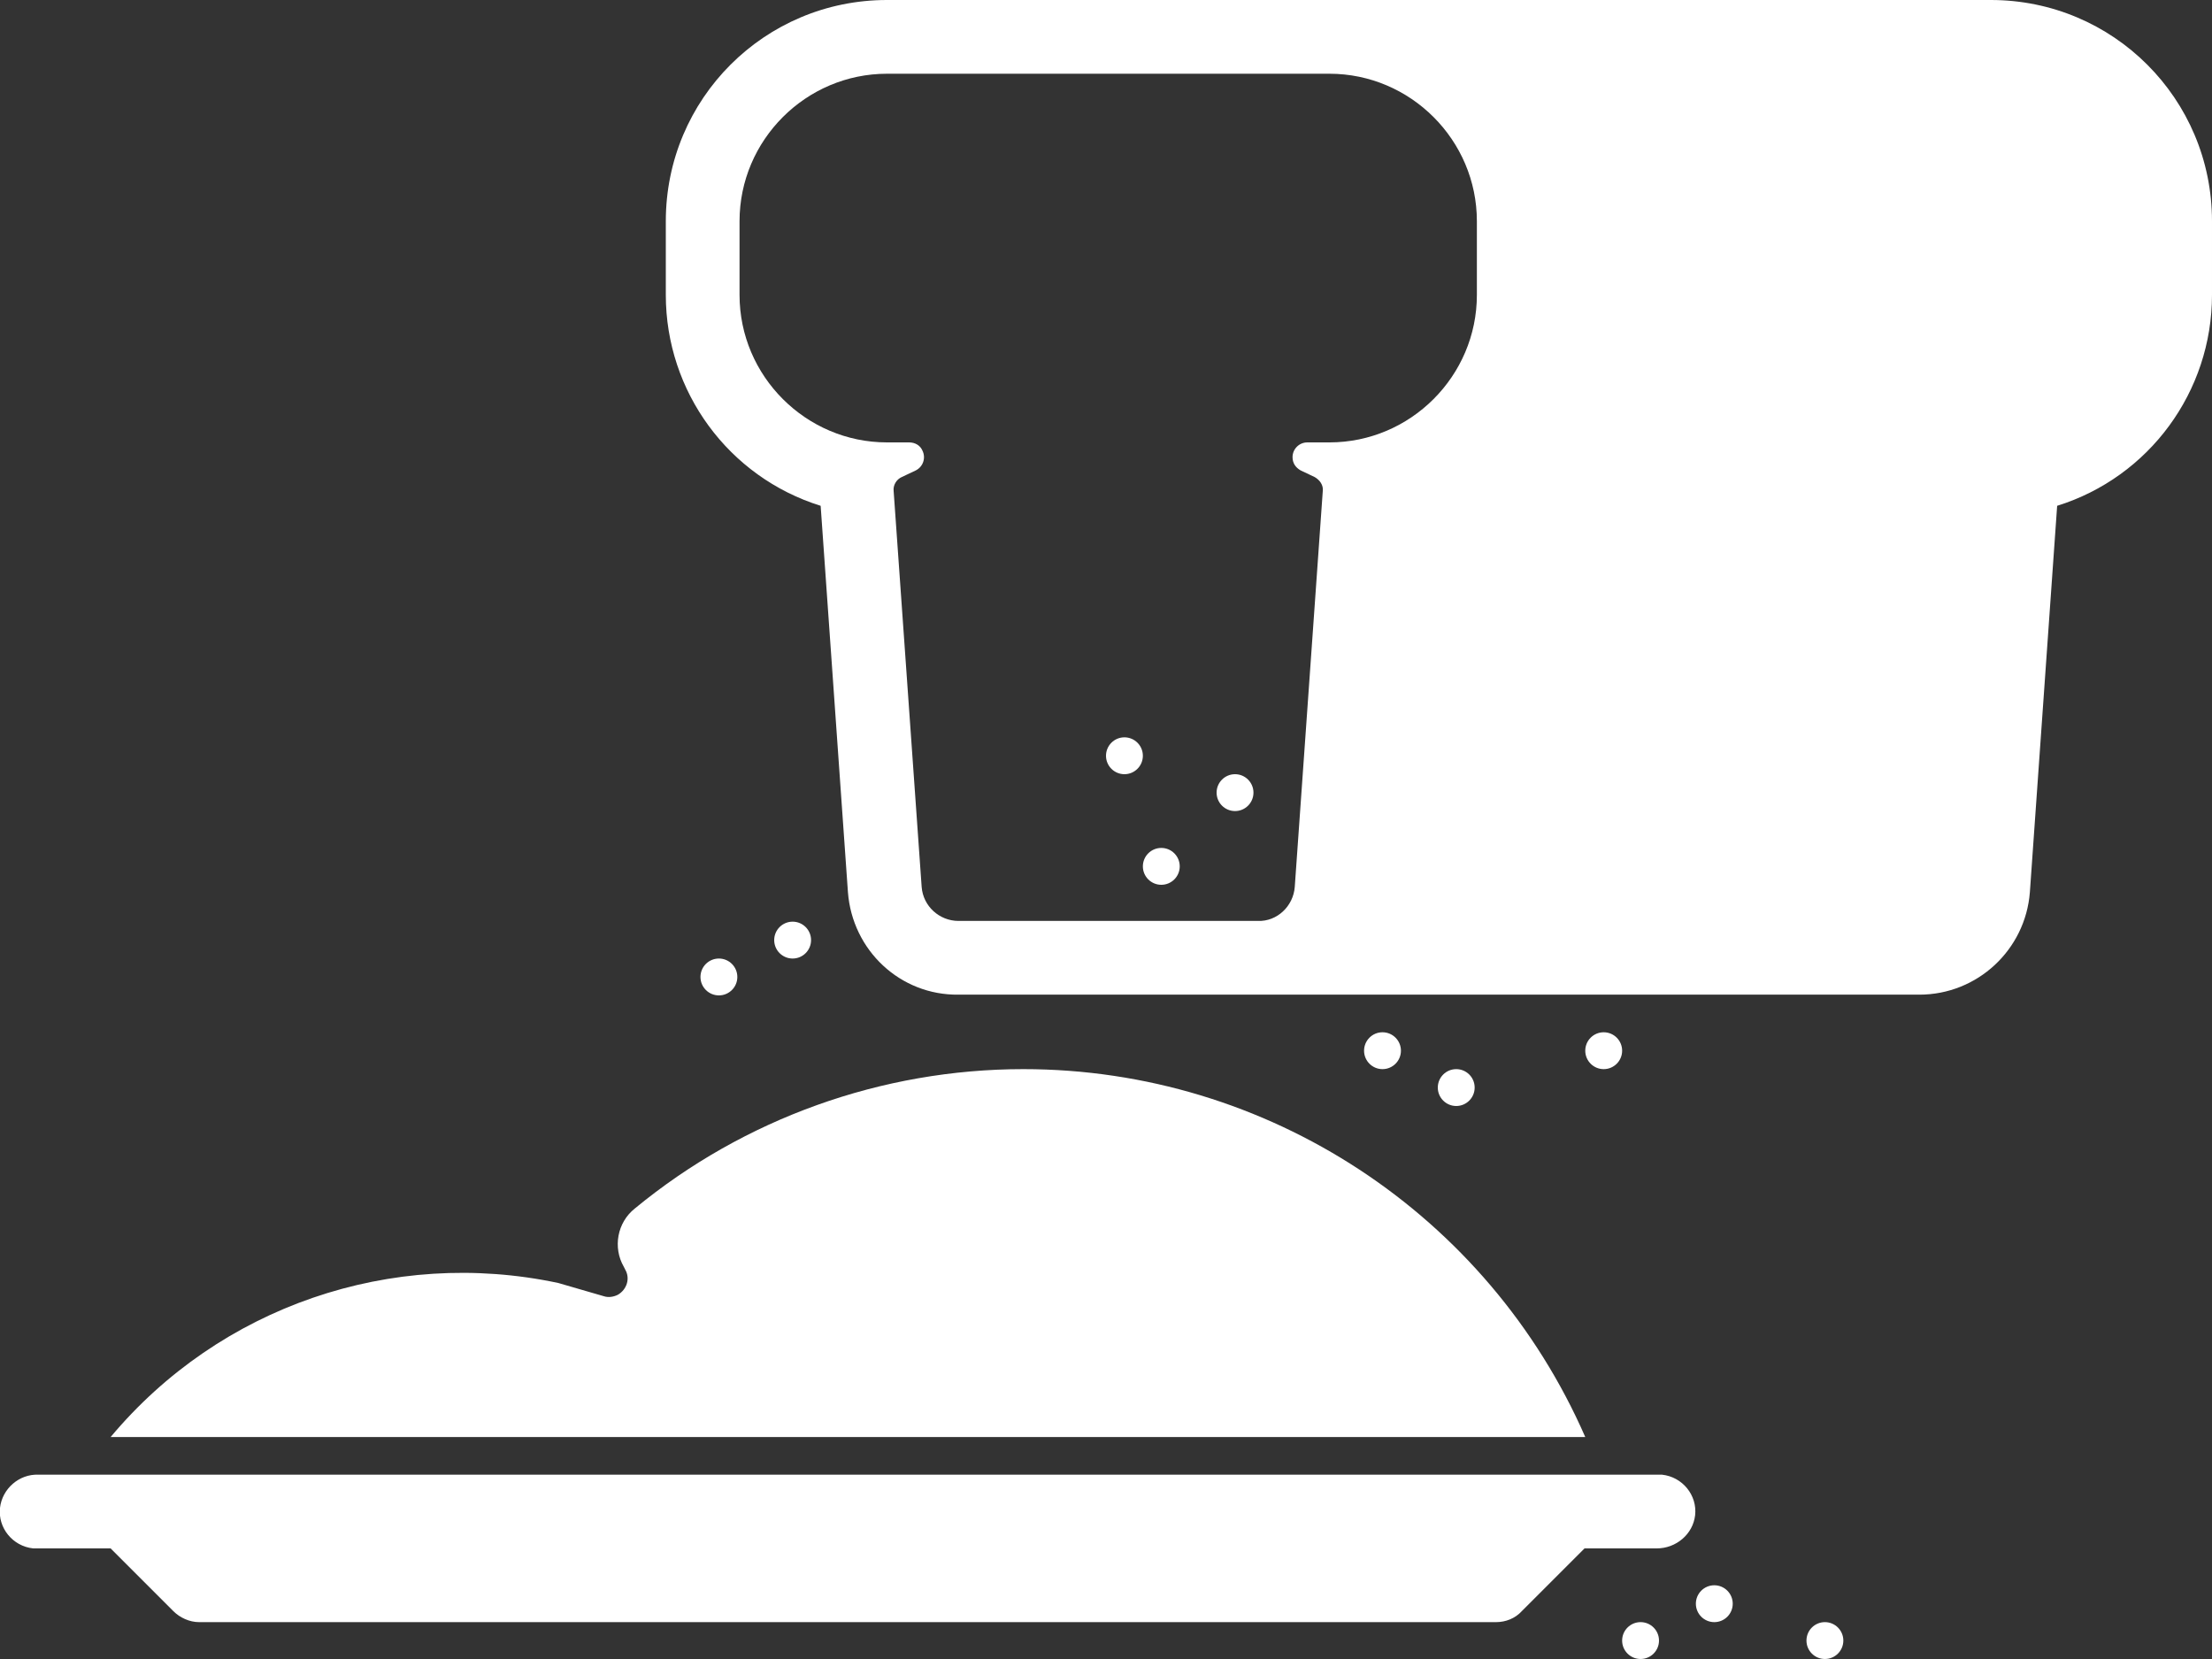
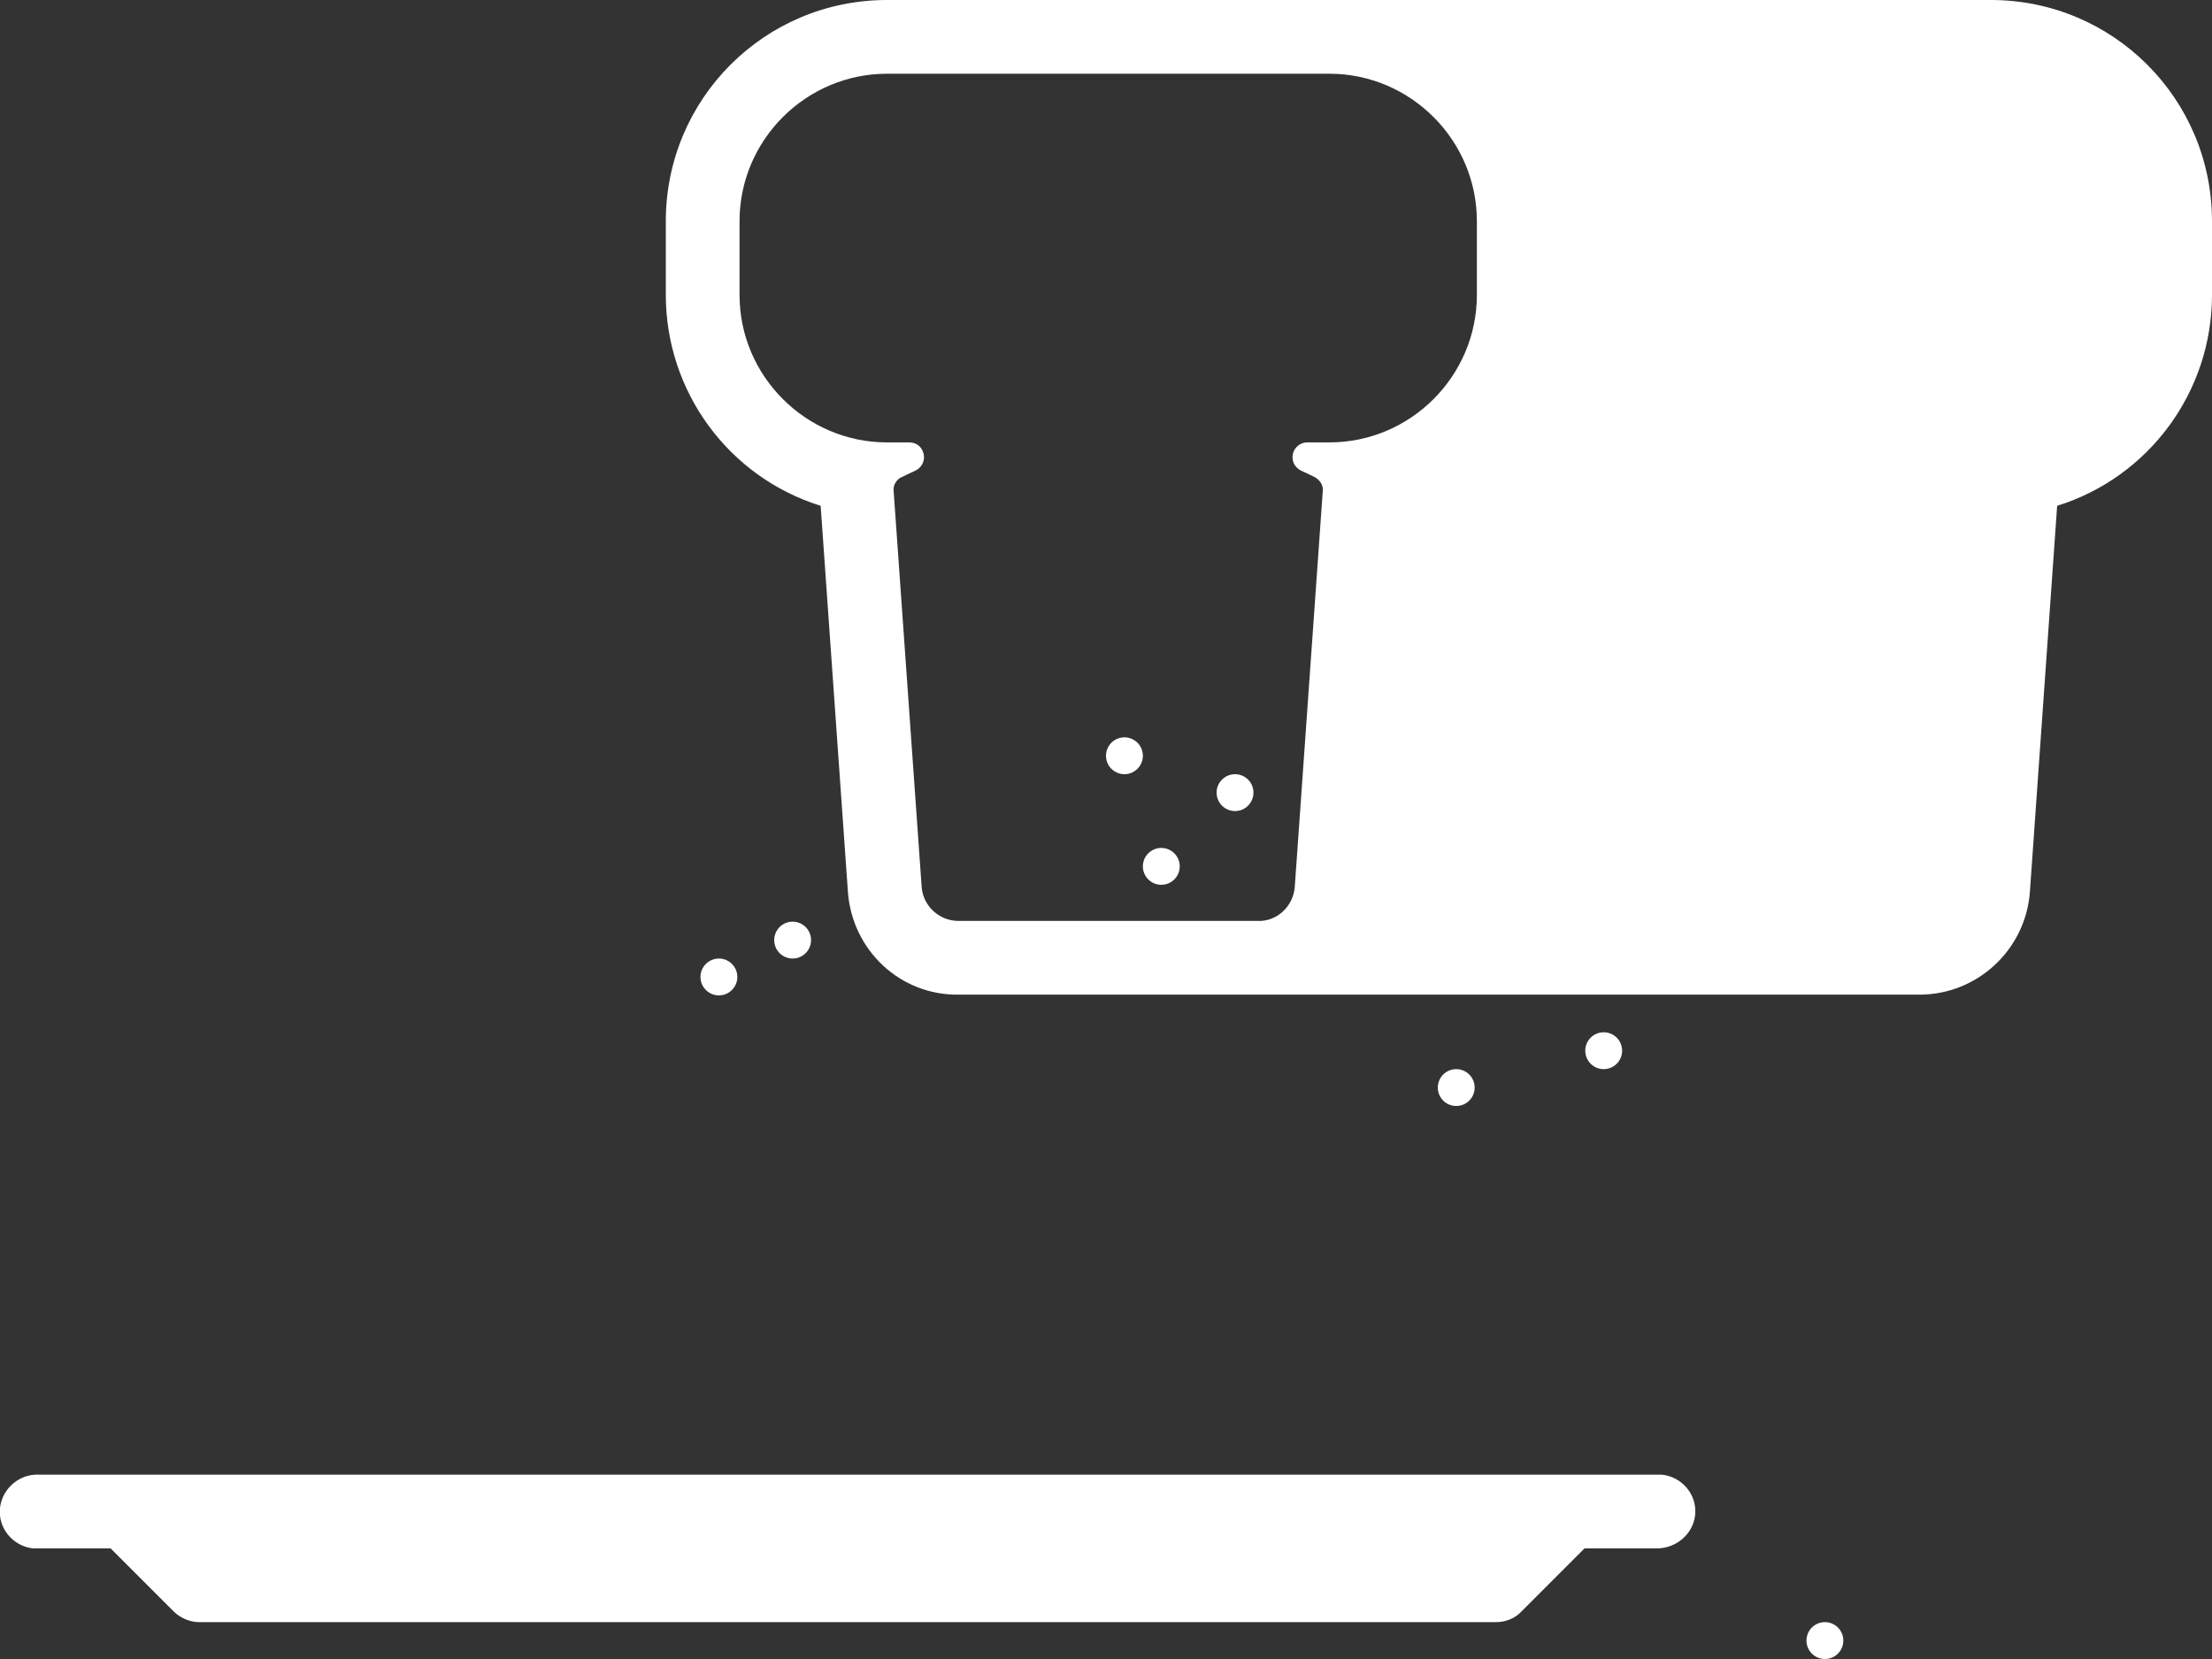
<svg xmlns="http://www.w3.org/2000/svg" enable-background="new 0 0 300 225" viewBox="0 0 300 225">
  <rect x="0" y="0" width="300" height="225" fill="#333333" stroke="none" />
  <g fill="#fff">
    <path d="m 107.5 125 c 1.38 0 2.5 1.12 2.5 2.5 s -1.12 2.5 -2.5 2.5 -2.5 -1.12 -2.5 -2.5 1.12 -2.5 2.5 -2.5 z" />
    <path d="m 97.5 130 c 1.38 0 2.5 1.12 2.5 2.5 s -1.12 2.5 -2.5 2.5 -2.5 -1.12 -2.5 -2.5 1.12 -2.5 2.5 -2.5 z" />
-     <path d="m 232.5 215 c 1.38 0 2.5 1.12 2.5 2.5 s -1.12 2.5 -2.5 2.5 -2.5 -1.12 -2.5 -2.5 1.12 -2.5 2.5 -2.5 z" />
    <path d="m 247.5 220 c 1.38 0 2.5 1.12 2.5 2.5 s -1.12 2.5 -2.5 2.5 -2.5 -1.12 -2.5 -2.5 1.12 -2.5 2.5 -2.5 z" />
    <path d="m 217.5 140 c 1.38 0 2.5 1.12 2.5 2.5 s -1.12 2.5 -2.5 2.5 -2.5 -1.12 -2.5 -2.5 1.12 -2.5 2.5 -2.5 z" />
    <path d="m 197.5 145 c 1.38 0 2.5 1.12 2.5 2.5 s -1.12 2.5 -2.5 2.5 -2.5 -1.12 -2.5 -2.5 1.12 -2.5 2.5 -2.5 z" />
-     <path d="m 187.5 140 c 1.38 0 2.5 1.12 2.5 2.5 s -1.12 2.5 -2.5 2.5 -2.5 -1.12 -2.5 -2.5 1.12 -2.5 2.5 -2.5 z" />
-     <path d="m 222.5 220 c 1.38 0 2.5 1.12 2.5 2.5 s -1.12 2.5 -2.5 2.5 -2.5 -1.12 -2.5 -2.5 1.12 -2.5 2.5 -2.5 z" />
    <path d="m 270 0 h -149.7 c -16.6 0 -30 13.4 -30 30 v 10 c 0 13.1 8.5 24.7 21 28.6 l 3.7 52.4 c .6 7.9 7.1 14 15 13.9 h 130.3 c 7.9 0 14.4 -6.1 15 -13.9 l 3.7 -52.4 c 12.5 -3.9 21 -15.5 21 -28.6 v -10 c 0 -16.6 -13.4 -30 -30 -30 z m -69.7 40 c 0 11 -9 20 -20 20 h -3 c -1.1 0 -2 .9 -2 2 0 .8 .4 1.4 1.1 1.8 l 1.9 .9 c .7 .4 1.2 1.1 1.1 1.9 l -3.8 53.7 c -.2 2.6 -2.4 4.7 -5 4.6 h -40.6 c -2.6 0 -4.8 -2 -5 -4.6 l -3.8 -53.7 c -.1 -.8 .4 -1.6 1.1 -1.9 l 1.9 -.9 c 1 -.5 1.4 -1.7 .9 -2.7 -.3 -.7 -1 -1.1 -1.8 -1.1 h -3 c -11 0 -20 -9 -20 -20 v -10 c 0 -11 9 -20 20 -20 h 60 c 11 0 20 9 20 20 z" />
-     <path d="m 138.8 145 c -19.2 0 -37.9 6.7 -52.7 18.9 -2.4 1.9 -3 5.3 -1.5 7.9 l .2 .4 c .7 1.2 .2 2.7 -1 3.4 -.6 .3 -1.3 .4 -1.9 .2 l -6.2 -1.8 c -22.6 -4.8 -45.9 3.2 -60.7 20.9 h 200 c -13.2 -30.2 -43.1 -49.9 -76.2 -49.9 z" />
    <path d="m 157.5 115 c 1.38 0 2.5 1.12 2.5 2.5 s -1.12 2.5 -2.5 2.5 -2.5 -1.12 -2.5 -2.5 1.12 -2.5 2.5 -2.5 z" />
    <path d="m 167.5 105 c 1.38 0 2.5 1.12 2.5 2.5 s -1.12 2.5 -2.5 2.5 -2.5 -1.12 -2.5 -2.5 1.12 -2.5 2.5 -2.5 z" />
    <path d="m 152.5 100 c 1.38 0 2.5 1.12 2.5 2.5 s -1.12 2.5 -2.5 2.5 -2.5 -1.12 -2.5 -2.5 1.12 -2.5 2.5 -2.5 z" />
    <path d="m 225 200 h -219.8 c -2.6 -.1 -4.9 1.9 -5.2 4.5 -.3 2.7 1.7 5.2 4.5 5.5 h .5 10 l 8.5 8.5 c .9 .9 2.2 1.5 3.5 1.5 h 175.9 c 1.3 0 2.6 -.5 3.5 -1.5 l 8.5 -8.5 h 9.8 c 2.6 0 4.9 -1.9 5.2 -4.5 .3 -2.7 -1.7 -5.2 -4.5 -5.5 -.1 0 -.2 0 -.4 0 z" />
  </g>
</svg>